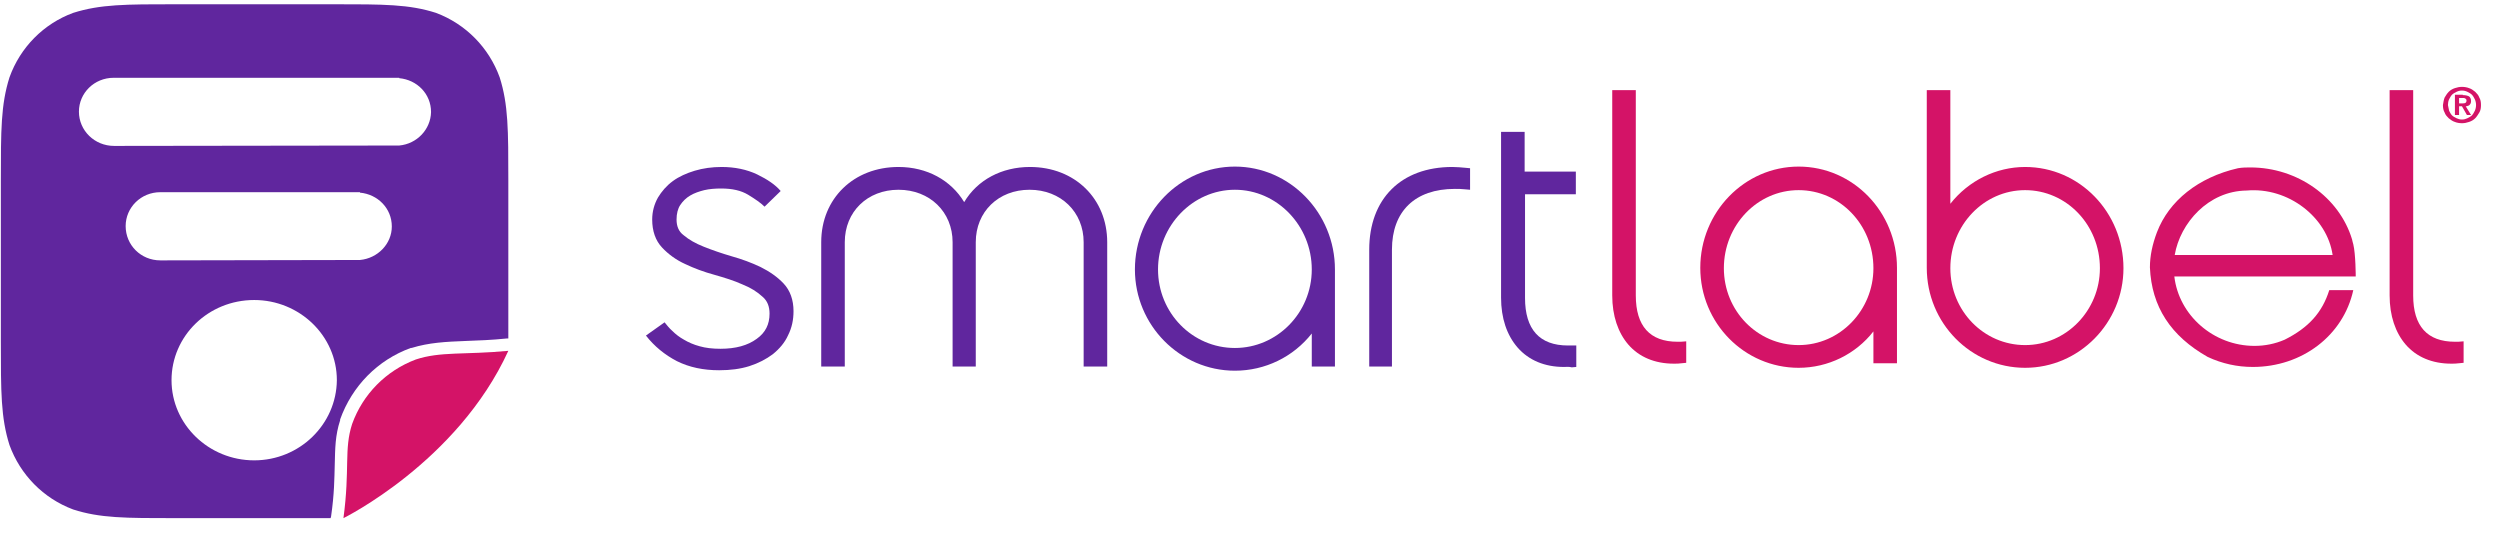
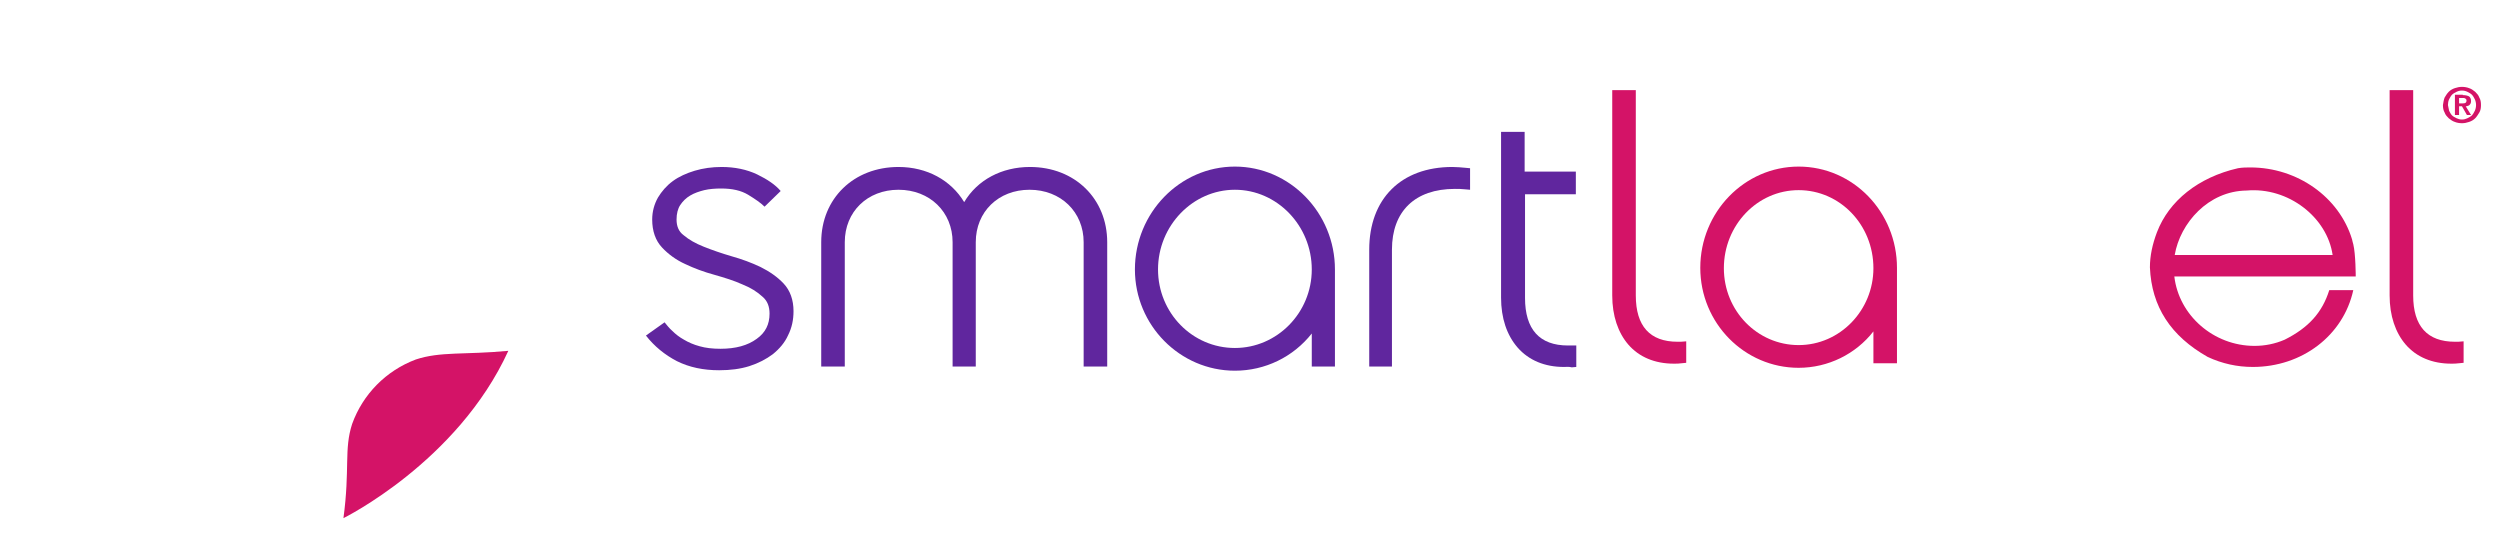
<svg xmlns="http://www.w3.org/2000/svg" width="172pt" height="37pt" viewBox="0 0 172 37" version="1.1">
  <g id="surface1">
    <path style=" stroke:none;fill-rule:evenodd;fill:rgb(37.647%,14.902%,61.961%);fill-opacity:1;" d="M 44.441 23.086 C 45.012 23.824 45.75 24.422 46.574 24.848 C 47.43 25.273 48.395 25.473 49.477 25.473 C 50.242 25.473 50.926 25.387 51.551 25.191 C 52.176 24.992 52.719 24.707 53.172 24.367 C 53.629 23.996 53.996 23.57 54.223 23.059 C 54.48 22.547 54.594 22.008 54.594 21.41 C 54.594 20.641 54.367 19.988 53.91 19.504 C 53.484 19.051 52.945 18.68 52.32 18.367 C 51.723 18.082 51.039 17.828 50.328 17.629 C 49.645 17.43 48.992 17.203 48.426 16.977 C 47.855 16.75 47.398 16.492 47.031 16.18 C 46.688 15.926 46.547 15.555 46.547 15.102 C 46.547 14.703 46.633 14.359 46.801 14.105 C 46.973 13.848 47.199 13.621 47.484 13.453 C 47.77 13.281 48.109 13.168 48.453 13.082 C 48.82 12.996 49.219 12.969 49.617 12.969 C 50.387 12.969 50.984 13.109 51.465 13.395 C 51.977 13.707 52.348 13.965 52.602 14.219 L 53.711 13.141 C 53.344 12.711 52.801 12.344 52.094 12 C 51.379 11.66 50.555 11.488 49.645 11.488 C 48.992 11.488 48.367 11.574 47.797 11.746 C 47.23 11.918 46.719 12.145 46.293 12.457 C 45.863 12.77 45.523 13.168 45.266 13.594 C 45.012 14.047 44.871 14.559 44.871 15.102 C 44.871 15.895 45.098 16.551 45.551 17.031 C 45.977 17.488 46.52 17.887 47.145 18.168 C 47.742 18.453 48.426 18.711 49.164 18.91 C 49.844 19.105 50.5 19.305 51.066 19.562 C 51.637 19.789 52.094 20.074 52.461 20.414 C 52.801 20.699 52.945 21.098 52.945 21.578 C 52.945 22.32 52.66 22.887 52.062 23.312 C 51.438 23.77 50.613 23.996 49.562 23.996 C 49.02 23.996 48.535 23.938 48.141 23.824 C 47.715 23.711 47.344 23.543 47.059 23.371 C 46.746 23.199 46.492 23 46.262 22.773 C 46.035 22.574 45.863 22.348 45.723 22.176 Z M 44.441 23.086 " />
    <path style=" stroke:none;fill-rule:evenodd;fill:rgb(37.647%,14.902%,61.961%);fill-opacity:1;" d="M 74.555 25.219 L 74.555 16.664 C 74.555 14.59 72.992 13.055 70.832 13.055 C 68.699 13.055 67.133 14.559 67.133 16.664 L 67.133 25.219 L 65.539 25.219 L 65.539 16.664 C 65.539 14.59 63.977 13.055 61.816 13.055 C 59.684 13.055 58.121 14.559 58.121 16.664 L 58.121 25.219 L 56.5 25.219 L 56.5 16.664 C 56.5 13.648 58.746 11.488 61.816 11.488 C 63.777 11.488 65.426 12.398 66.336 13.906 C 67.246 12.371 68.926 11.488 70.859 11.488 C 73.957 11.488 76.176 13.68 76.176 16.664 L 76.176 25.219 Z M 74.555 25.219 " />
    <path style=" stroke:none;fill-rule:evenodd;fill:rgb(37.647%,14.902%,61.961%);fill-opacity:1;" d="M 84.961 25.504 C 81.18 25.504 78.082 22.375 78.082 18.539 C 78.082 14.645 81.18 11.461 84.961 11.461 C 88.742 11.461 91.844 14.645 91.844 18.539 L 91.844 25.219 L 90.25 25.219 L 90.25 22.945 C 88.973 24.562 87.039 25.504 84.961 25.504 M 84.961 13.055 C 82.062 13.055 79.672 15.527 79.672 18.539 C 79.672 21.523 82.031 23.941 84.961 23.941 C 87.863 23.941 90.25 21.523 90.25 18.539 C 90.25 15.527 87.863 13.055 84.961 13.055 " />
    <path style=" stroke:none;fill-rule:evenodd;fill:rgb(37.647%,14.902%,61.961%);fill-opacity:1;" d="M 94.203 25.219 L 94.203 17.176 C 94.203 13.68 96.391 11.488 99.918 11.488 C 100.23 11.488 100.543 11.52 100.855 11.547 L 101.141 11.574 L 101.141 13.055 L 100.773 13.023 C 100.543 12.996 100.316 12.996 100.09 12.996 C 97.359 12.996 95.766 14.531 95.766 17.176 L 95.766 25.219 Z M 94.203 25.219 " />
    <path style=" stroke:none;fill-rule:evenodd;fill:rgb(37.647%,14.902%,61.961%);fill-opacity:1;" d="M 107.594 25.246 C 106.289 25.246 105.18 24.793 104.41 23.91 C 103.672 23.059 103.273 21.895 103.273 20.473 L 103.273 9.074 L 104.895 9.074 L 104.895 11.805 L 108.418 11.805 L 108.418 13.367 L 104.922 13.367 L 104.922 20.5 C 104.922 22.66 105.918 23.77 107.879 23.77 L 108.449 23.77 L 108.449 25.246 L 108.137 25.273 C 107.938 25.219 107.766 25.246 107.594 25.246 " />
    <path style=" stroke:none;fill-rule:evenodd;fill:rgb(83.137%,7.451%,40.392%);fill-opacity:1;" d="M 115.16 25.02 C 113.852 25.02 112.77 24.562 112.031 23.711 C 111.32 22.887 110.922 21.723 110.922 20.328 L 110.922 6.203 L 112.543 6.203 L 112.543 20.328 C 112.543 22.434 113.512 23.512 115.414 23.512 L 115.645 23.512 L 116.012 23.484 L 116.012 24.961 L 115.699 24.992 C 115.527 25.02 115.359 25.02 115.16 25.02 " />
    <path style=" stroke:none;fill-rule:evenodd;fill:rgb(83.137%,7.451%,40.392%);fill-opacity:1;" d="M 123.746 25.305 C 120.02 25.305 116.98 22.234 116.98 18.426 C 116.98 14.59 120.02 11.461 123.746 11.461 C 127.5 11.461 130.512 14.59 130.512 18.426 L 130.512 24.992 L 128.891 24.992 L 128.891 22.801 C 127.672 24.367 125.766 25.305 123.746 25.305 M 123.746 13.082 C 120.902 13.082 118.602 15.496 118.602 18.453 C 118.602 21.383 120.902 23.742 123.746 23.742 C 126.59 23.742 128.891 21.352 128.891 18.453 C 128.891 15.469 126.59 13.082 123.746 13.082 " />
-     <path style=" stroke:none;fill-rule:evenodd;fill:rgb(83.137%,7.451%,40.392%);fill-opacity:1;" d="M 139.328 25.305 C 135.602 25.305 132.562 22.234 132.562 18.426 L 132.562 6.203 L 134.184 6.203 L 134.184 14.02 C 135.434 12.43 137.336 11.488 139.328 11.488 C 143.082 11.488 146.094 14.617 146.094 18.453 C 146.094 22.207 143.055 25.305 139.328 25.305 M 139.328 13.082 C 136.484 13.082 134.184 15.496 134.184 18.453 C 134.184 21.383 136.484 23.742 139.328 23.742 C 142.172 23.742 144.473 21.352 144.473 18.453 C 144.473 15.469 142.172 13.082 139.328 13.082 " />
    <path style=" stroke:none;fill-rule:evenodd;fill:rgb(83.137%,7.451%,40.392%);fill-opacity:1;" d="M 160.254 19.961 C 159.773 21.496 158.832 22.547 157.184 23.371 C 156.531 23.656 155.82 23.797 155.109 23.797 C 152.293 23.797 149.906 21.695 149.594 19.023 L 162.074 19.023 C 162.074 19.023 162.074 17.488 161.906 16.805 C 161.875 16.691 161.848 16.605 161.82 16.465 C 160.938 13.566 158.066 11.52 154.824 11.52 C 154.57 11.52 154.285 11.52 153.973 11.574 C 151.242 12.199 149.223 13.82 148.398 15.98 C 148.086 16.805 147.914 17.602 147.914 18.398 C 148.031 21.098 149.336 23.113 151.898 24.562 C 152.891 25.02 153.914 25.246 154.996 25.246 C 158.379 25.246 161.223 23.086 161.906 19.961 Z M 154.57 13.109 C 157.441 12.855 160.113 14.957 160.484 17.543 L 149.621 17.543 C 149.992 15.355 151.926 13.137 154.57 13.109 Z M 154.57 13.109 " />
    <path style=" stroke:none;fill-rule:evenodd;fill:rgb(83.137%,7.451%,40.392%);fill-opacity:1;" d="M 168.645 25.02 C 167.336 25.02 166.254 24.562 165.516 23.711 C 164.805 22.887 164.406 21.723 164.406 20.328 L 164.406 6.203 L 166.027 6.203 L 166.027 20.328 C 166.027 22.434 166.996 23.512 168.898 23.512 L 169.129 23.512 L 169.496 23.484 L 169.496 24.961 L 169.184 24.992 C 168.984 25.02 168.816 25.02 168.645 25.02 " />
-     <path style=" stroke:none;fill-rule:evenodd;fill:rgb(37.647%,14.902%,61.961%);fill-opacity:1;" d="M 34.379 5.324 C 33.637 3.277 32.047 1.656 30 0.887 C 28.148 0.293 26.414 0.293 22.945 0.293 L 12.086 0.293 C 8.645 0.293 6.91 0.293 5.031 0.887 C 3.016 1.629 1.395 3.246 0.652 5.324 C 0.059 7.199 0.059 8.961 0.059 12.457 L 0.059 23.484 C 0.059 26.98 0.059 28.742 0.652 30.617 C 1.395 32.664 2.984 34.285 5.031 35.051 C 6.879 35.648 8.617 35.648 12.086 35.648 L 22.746 35.648 L 22.777 35.535 C 23.004 33.973 23.004 32.922 23.031 31.953 C 23.059 30.844 23.059 29.965 23.402 28.914 L 23.402 28.855 C 24.227 26.555 25.988 24.762 28.266 23.938 L 28.32 23.938 C 29.516 23.57 30.652 23.512 32.074 23.457 C 32.871 23.426 33.809 23.398 34.891 23.285 L 34.973 23.285 L 34.973 12.43 C 34.973 8.961 34.973 7.199 34.379 5.324 M 17.488 31.672 C 14.359 31.672 11.801 29.199 11.801 26.156 C 11.801 23.113 14.332 20.641 17.488 20.641 C 20.613 20.641 23.176 23.113 23.176 26.156 C 23.145 29.199 20.613 31.672 17.488 31.672 M 24.766 17.887 L 11.09 17.914 L 11.031 17.914 C 9.695 17.914 8.645 16.863 8.645 15.555 C 8.645 14.277 9.695 13.223 11.031 13.223 L 24.766 13.223 L 24.766 13.254 C 25.988 13.367 26.957 14.332 26.957 15.582 C 26.957 16.777 25.988 17.773 24.766 17.887 M 27.469 10.012 L 7.875 10.039 L 7.848 10.039 C 6.512 10.039 5.43 8.988 5.43 7.68 C 5.43 6.402 6.484 5.352 7.82 5.352 L 27.469 5.352 L 27.469 5.379 C 28.691 5.492 29.656 6.457 29.656 7.711 C 29.629 8.902 28.691 9.898 27.469 10.012 " />
    <path style=" stroke:none;fill-rule:evenodd;fill:rgb(83.137%,7.451%,40.392%);fill-opacity:1;" d="M 34.973 24.137 C 31.477 31.785 23.629 35.648 23.629 35.648 C 24.086 32.238 23.656 30.93 24.227 29.168 C 24.965 27.121 26.559 25.504 28.605 24.734 C 30.312 24.168 31.961 24.422 34.973 24.137 " />
    <path style=" stroke:none;fill-rule:evenodd;fill:rgb(83.137%,7.451%,40.392%);fill-opacity:1;" d="M 168.188 6.715 C 168.273 6.574 168.359 6.43 168.473 6.316 C 168.586 6.203 168.73 6.117 168.898 6.062 C 169.07 6.004 169.215 5.977 169.383 5.977 C 169.555 5.977 169.723 6.004 169.867 6.062 C 170.039 6.117 170.152 6.203 170.293 6.316 C 170.406 6.43 170.52 6.543 170.578 6.715 C 170.664 6.855 170.691 7.027 170.691 7.227 C 170.691 7.426 170.664 7.598 170.578 7.738 C 170.492 7.879 170.406 8.023 170.293 8.137 C 170.18 8.25 170.039 8.336 169.867 8.391 C 169.695 8.449 169.555 8.477 169.383 8.477 C 169.215 8.477 169.043 8.449 168.898 8.391 C 168.73 8.336 168.617 8.25 168.473 8.137 C 168.359 8.023 168.246 7.91 168.188 7.738 C 168.105 7.598 168.074 7.426 168.074 7.227 C 168.105 7.027 168.133 6.855 168.188 6.715 Z M 168.5 7.625 C 168.559 7.738 168.617 7.852 168.699 7.938 C 168.785 8.023 168.898 8.078 169.012 8.137 C 169.125 8.191 169.242 8.223 169.383 8.223 C 169.523 8.223 169.641 8.191 169.754 8.137 C 169.867 8.078 169.98 8.023 170.066 7.938 C 170.152 7.852 170.207 7.738 170.266 7.625 C 170.32 7.512 170.352 7.367 170.352 7.227 C 170.352 7.086 170.32 6.941 170.266 6.828 C 170.207 6.715 170.152 6.602 170.066 6.516 C 169.98 6.43 169.867 6.375 169.754 6.316 C 169.641 6.262 169.523 6.23 169.383 6.23 C 169.242 6.23 169.125 6.262 169.012 6.316 C 168.898 6.375 168.785 6.43 168.699 6.516 C 168.617 6.602 168.559 6.715 168.5 6.828 C 168.445 6.941 168.418 7.086 168.418 7.227 C 168.445 7.367 168.473 7.484 168.5 7.625 Z M 169.441 6.543 C 169.609 6.543 169.754 6.574 169.867 6.629 C 169.953 6.688 170.008 6.801 170.008 6.941 C 170.008 7 170.008 7.055 169.98 7.113 C 169.953 7.168 169.922 7.199 169.895 7.227 C 169.867 7.254 169.809 7.285 169.781 7.285 C 169.723 7.312 169.695 7.312 169.641 7.312 L 170.008 7.91 L 169.723 7.91 L 169.383 7.312 L 169.184 7.312 L 169.184 7.91 L 168.898 7.91 L 168.898 6.516 L 169.441 6.516 Z M 169.41 7.113 C 169.496 7.113 169.555 7.113 169.609 7.086 C 169.668 7.055 169.695 7 169.695 6.914 C 169.695 6.887 169.695 6.855 169.668 6.828 C 169.641 6.801 169.641 6.801 169.609 6.773 C 169.582 6.773 169.555 6.742 169.523 6.742 L 169.184 6.742 L 169.184 7.113 Z M 169.41 7.113 " />
  </g>
</svg>